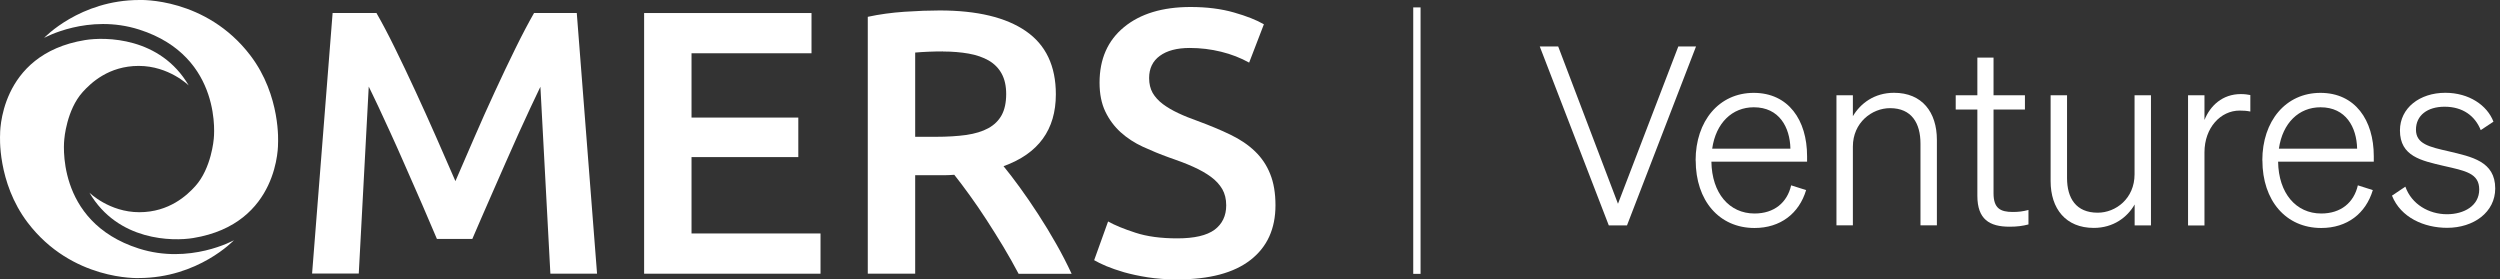
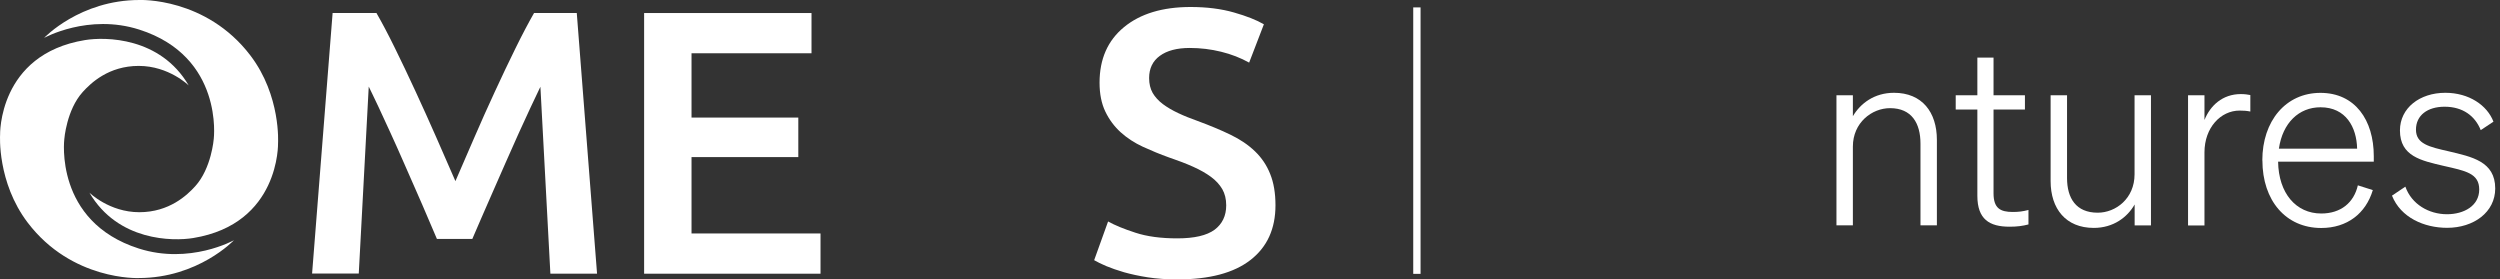
<svg xmlns="http://www.w3.org/2000/svg" width="179" height="20" viewBox="0 0 179 20" fill="none">
  <rect x="0" y="0" width="179" height="20" fill="#333333" stroke="none" />
  <g clip-path="url(#clip0_2360_5122)">
-     <path d="M115.19 16.14L110.246 3.325H111.566L115.847 14.589L120.168 3.325H121.436L116.492 16.14H115.19Z" fill="white" />
-     <path d="M121.406 11.484C121.406 8.666 123.083 6.649 125.566 6.649C128.05 6.649 129.387 8.597 129.387 11.184V11.576H122.536C122.57 13.84 123.821 15.287 125.624 15.287C127.036 15.287 127.963 14.503 128.246 13.27L129.318 13.61C128.816 15.287 127.479 16.324 125.624 16.324C123.089 16.324 121.412 14.359 121.412 11.489L121.406 11.484ZM122.587 10.643H128.194C128.159 9.11 127.393 7.681 125.572 7.681C124.022 7.681 122.858 8.804 122.593 10.643H122.587Z" fill="white" />
    <path d="M131.49 6.822H132.666V8.32C133.202 7.41 134.198 6.644 135.61 6.644C137.627 6.644 138.681 8.038 138.681 10.014V16.134H137.506V10.28C137.506 8.833 136.883 7.744 135.328 7.744C134.026 7.744 132.666 8.781 132.666 10.493V16.134H131.49V6.822Z" fill="white" />
    <path d="M141.579 7.842H140.029V6.822H141.579V4.126H142.737V6.822H144.985V7.842H142.737V13.84C142.737 14.912 143.221 15.177 144.115 15.177C144.506 15.177 144.829 15.143 145.238 15.033V16.07C144.812 16.18 144.42 16.232 143.884 16.232C142.438 16.232 141.579 15.696 141.579 14.019V7.842Z" fill="white" />
    <path d="M154.015 16.14H152.84V14.641C152.321 15.552 151.324 16.318 149.913 16.318C147.913 16.318 146.824 14.947 146.824 12.965V6.822H148V12.746C148 14.192 148.645 15.229 150.195 15.229C151.497 15.229 152.834 14.209 152.834 12.481V6.822H154.009V16.14H154.015Z" fill="white" />
    <path d="M161.124 7.986C160.876 7.934 160.64 7.917 160.358 7.917C159.003 7.917 157.84 9.133 157.84 10.913V16.145H156.664V6.822H157.84V8.591C158.249 7.571 159.124 6.736 160.444 6.736C160.709 6.736 160.963 6.77 161.124 6.805V7.98V7.986Z" fill="white" />
    <path d="M161.982 11.484C161.982 8.666 163.659 6.649 166.143 6.649C168.626 6.649 169.963 8.597 169.963 11.184V11.576H163.112C163.146 13.84 164.397 15.287 166.2 15.287C167.612 15.287 168.54 14.503 168.822 13.27L169.894 13.61C169.392 15.287 168.056 16.324 166.2 16.324C163.665 16.324 161.988 14.359 161.988 11.489L161.982 11.484ZM163.164 10.643H168.77C168.736 9.11 167.969 7.681 166.148 7.681C164.598 7.681 163.434 8.804 163.169 10.643H163.164Z" fill="white" />
    <path d="M172.228 13.374C172.672 14.624 173.905 15.339 175.207 15.339C176.423 15.339 177.512 14.734 177.512 13.57C177.512 12.406 176.532 12.233 174.959 11.876C173.369 11.501 171.836 11.196 171.836 9.34C171.836 7.733 173.248 6.644 175.086 6.644C176.78 6.644 178.082 7.537 178.532 8.712L177.621 9.317C177.212 8.297 176.336 7.641 175.034 7.641C173.801 7.641 172.983 8.263 172.983 9.283C172.983 10.303 173.928 10.516 175.322 10.833C176.964 11.225 178.658 11.547 178.658 13.495C178.658 15.189 177.126 16.312 175.213 16.312C173.57 16.312 171.894 15.581 171.266 14.008L172.228 13.362V13.374Z" fill="white" />
    <path d="M84.294 17.067C85.516 17.067 86.403 16.86 86.962 16.451C87.515 16.036 87.797 15.454 87.797 14.699C87.797 14.249 87.699 13.863 87.515 13.541C87.325 13.218 87.06 12.924 86.708 12.665C86.357 12.406 85.93 12.164 85.429 11.939C84.928 11.714 84.352 11.495 83.706 11.276C83.061 11.046 82.439 10.786 81.834 10.51C81.234 10.233 80.704 9.888 80.243 9.473C79.788 9.058 79.419 8.568 79.143 7.992C78.866 7.416 78.728 6.724 78.728 5.918C78.728 4.229 79.31 2.904 80.48 1.942C81.643 0.985 83.234 0.501 85.245 0.501C86.414 0.501 87.446 0.634 88.35 0.893C89.261 1.152 89.975 1.435 90.494 1.74L89.439 4.483C88.829 4.143 88.16 3.884 87.434 3.705C86.708 3.526 85.959 3.434 85.187 3.434C84.271 3.434 83.556 3.624 83.044 3.999C82.531 4.373 82.277 4.903 82.277 5.589C82.277 6.004 82.364 6.355 82.531 6.655C82.704 6.949 82.946 7.214 83.257 7.45C83.574 7.686 83.937 7.9 84.357 8.096C84.778 8.297 85.245 8.482 85.746 8.66C86.622 8.983 87.411 9.311 88.103 9.646C88.794 9.98 89.376 10.372 89.854 10.832C90.333 11.293 90.696 11.829 90.943 12.452C91.197 13.074 91.324 13.823 91.324 14.699C91.324 16.387 90.724 17.695 89.532 18.617C88.339 19.545 86.593 20.006 84.294 20.006C83.522 20.006 82.819 19.954 82.179 19.856C81.546 19.758 80.975 19.631 80.48 19.493C79.984 19.349 79.563 19.199 79.2 19.049C78.843 18.894 78.555 18.755 78.342 18.629L79.339 15.857C79.823 16.128 80.48 16.399 81.303 16.664C82.127 16.934 83.124 17.067 84.294 17.067Z" fill="white" />
-     <path d="M67.52 3.682C66.8 3.682 66.137 3.711 65.527 3.763V9.795H67.007C67.832 9.795 68.558 9.749 69.186 9.663C69.814 9.571 70.344 9.409 70.764 9.179C71.185 8.948 71.508 8.631 71.721 8.24C71.934 7.848 72.043 7.341 72.043 6.73C72.043 6.154 71.934 5.67 71.721 5.278C71.508 4.886 71.197 4.569 70.793 4.333C70.39 4.103 69.906 3.935 69.353 3.837C68.794 3.74 68.189 3.688 67.52 3.688M67.278 0.749C69.969 0.749 72.032 1.245 73.455 2.23C74.884 3.215 75.599 4.725 75.599 6.753C75.599 9.283 74.354 11 71.853 11.899C72.193 12.313 72.579 12.815 73.011 13.408C73.444 14.002 73.882 14.641 74.331 15.333C74.781 16.024 75.213 16.733 75.622 17.459C76.037 18.185 76.4 18.899 76.728 19.602H72.931C72.591 18.957 72.222 18.306 71.83 17.649C71.433 16.992 71.035 16.358 70.632 15.736C70.228 15.114 69.831 14.532 69.433 13.984C69.041 13.437 68.667 12.947 68.327 12.515C68.073 12.532 67.86 12.544 67.682 12.544H65.527V19.597H62.133V1.204C62.957 1.026 63.838 0.905 64.772 0.841C65.705 0.778 66.541 0.749 67.272 0.749" fill="white" />
    <path d="M46.119 19.597V0.933H58.104V3.814H49.513V8.418H57.159V11.248H49.513V16.716H58.749V19.597H46.119Z" fill="white" />
    <path d="M23.815 0.933H26.955C27.347 1.619 27.791 2.449 28.275 3.44C28.759 4.425 29.254 5.462 29.756 6.551C30.257 7.64 30.758 8.741 31.248 9.859C31.744 10.982 32.193 12.02 32.608 12.97C33.023 12.02 33.472 10.982 33.956 9.859C34.44 8.735 34.936 7.635 35.437 6.551C35.938 5.462 36.434 4.425 36.918 3.44C37.402 2.455 37.846 1.619 38.237 0.933H41.297L42.749 19.597H39.407L38.693 6.211C38.693 6.211 38.26 7.116 37.99 7.692C37.719 8.269 37.431 8.891 37.131 9.559C36.826 10.233 36.514 10.931 36.203 11.645C35.886 12.365 35.581 13.057 35.287 13.731C34.993 14.405 34.717 15.033 34.463 15.615C34.21 16.197 33.996 16.698 33.818 17.108H31.283C31.104 16.693 30.885 16.191 30.637 15.598C30.384 15.004 30.113 14.37 29.813 13.696C29.519 13.022 29.214 12.325 28.897 11.611C28.58 10.89 28.275 10.199 27.969 9.536C27.664 8.874 27.376 8.251 27.105 7.664C26.834 7.082 26.402 6.2 26.402 6.2L25.688 19.585H22.346L23.815 0.933Z" fill="white" />
    <path d="M16.75 17.2C16.75 17.2 14.192 19.908 9.928 19.908C9.928 19.908 5.157 20.115 1.982 15.938C-0.213 13.051 0.006 9.663 0.006 9.663C0.006 9.663 -0.138 3.889 6.085 2.87C7.531 2.633 11.478 2.639 13.512 6.119C13.512 6.119 12.095 4.719 9.934 4.719C7.773 4.719 6.5 5.952 5.929 6.58C4.76 7.865 4.604 9.968 4.604 9.968C4.604 9.968 3.872 15.857 9.934 17.793C13.587 18.963 16.75 17.2 16.75 17.2Z" fill="white" />
    <path d="M3.164 2.708C3.164 2.708 5.722 -2.03425e-05 9.986 -2.03425e-05C9.986 -2.03425e-05 14.751 -0.207 17.932 3.976C20.127 6.863 19.908 10.251 19.908 10.251C19.908 10.251 20.052 16.03 13.829 17.044C12.383 17.28 8.442 17.28 6.402 13.794C6.402 13.794 7.82 15.194 9.975 15.194C12.13 15.194 13.409 13.961 13.979 13.333C15.143 12.048 15.305 9.945 15.305 9.945C15.305 9.945 16.031 4.056 9.975 2.12C6.322 0.951 3.158 2.714 3.158 2.714" fill="white" />
    <path d="M101.712 0.53H101.188V19.608H101.712V0.53Z" fill="white" />
  </g>
  <defs>
    <clipPath id="clip0_2360_5122">
      <rect width="178.652" height="20" fill="white" />
    </clipPath>
  </defs>
</svg>